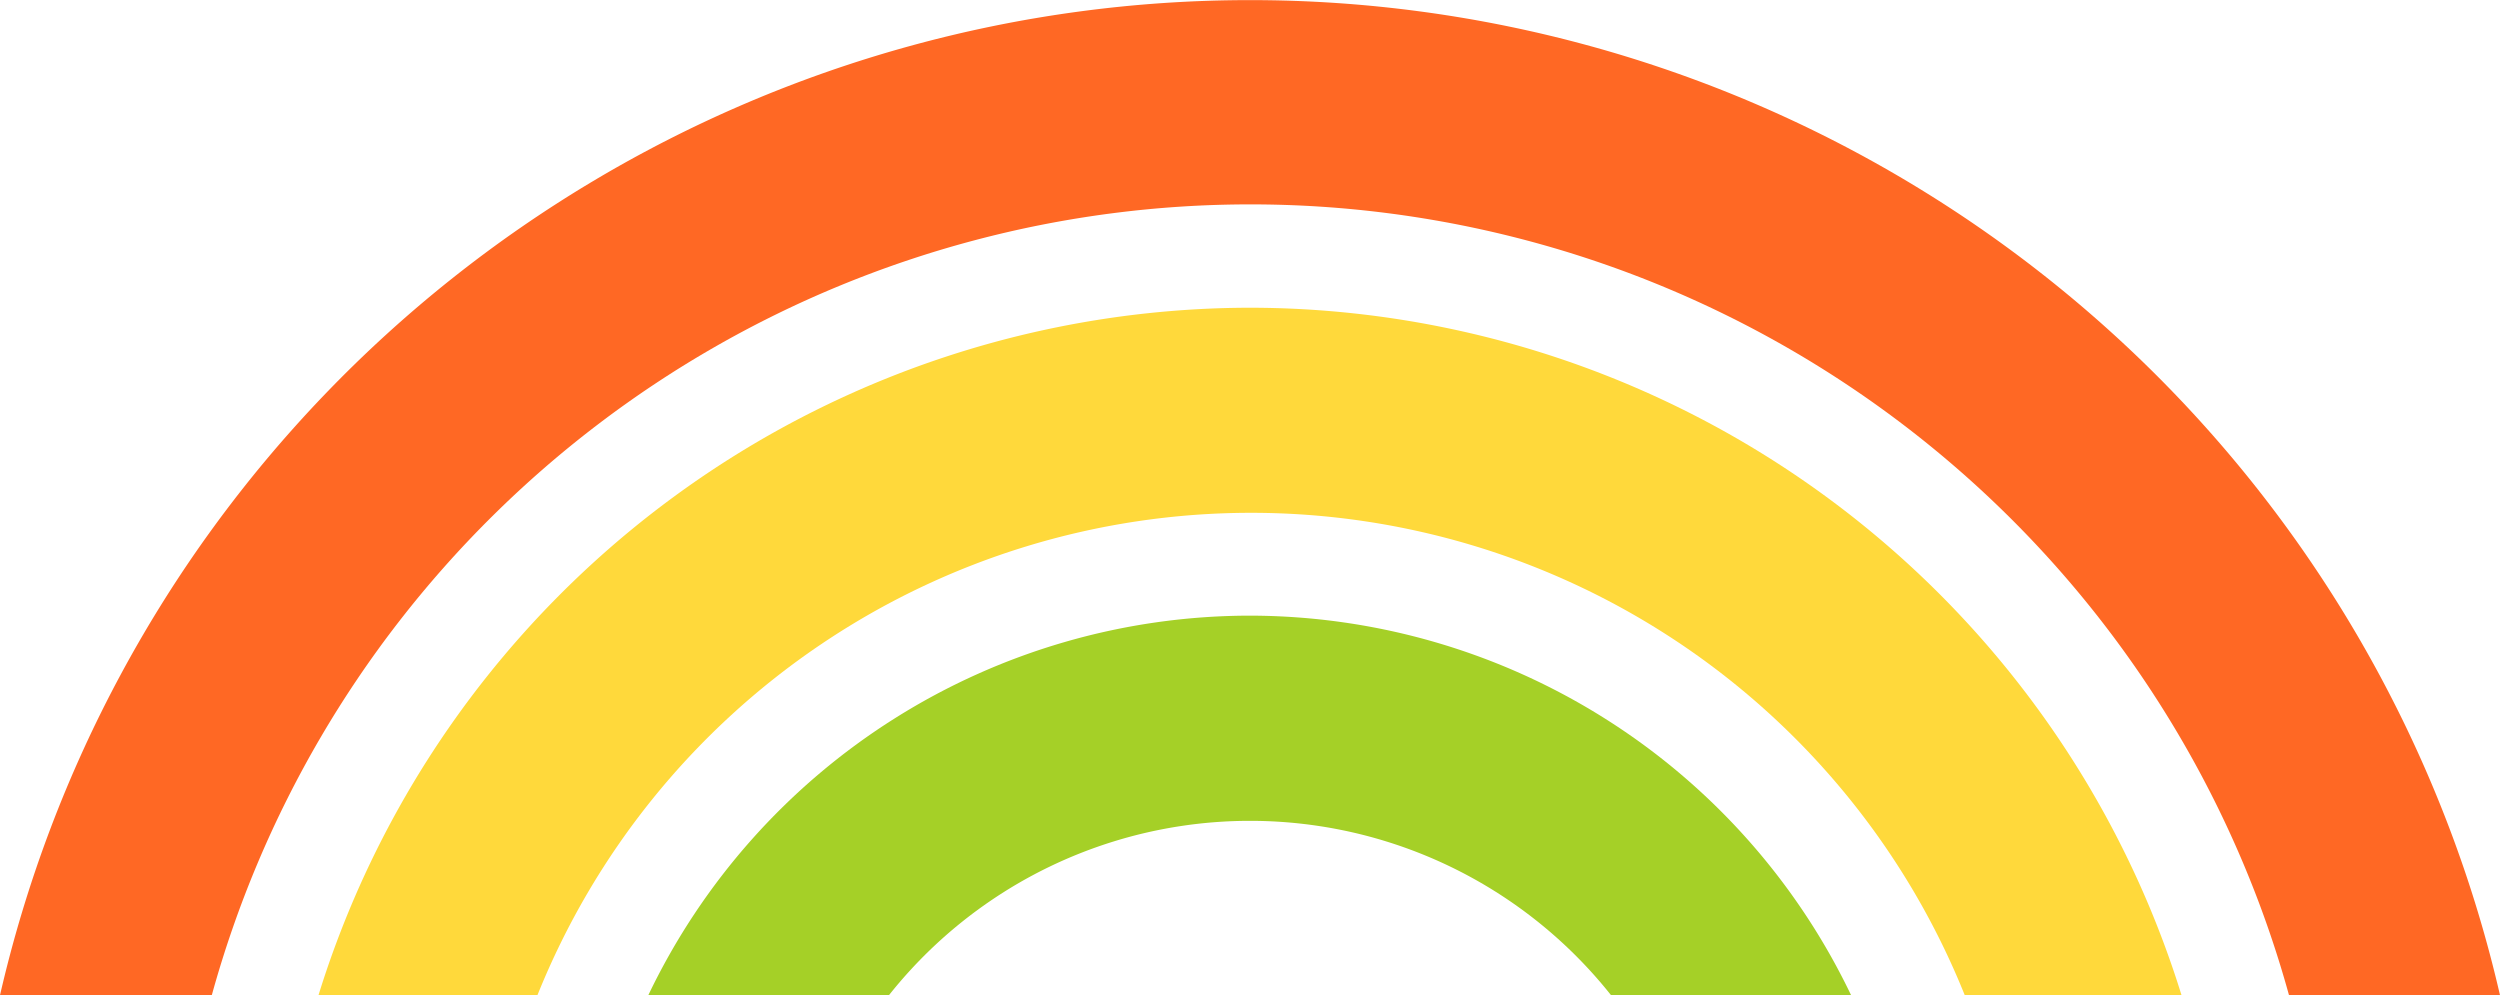
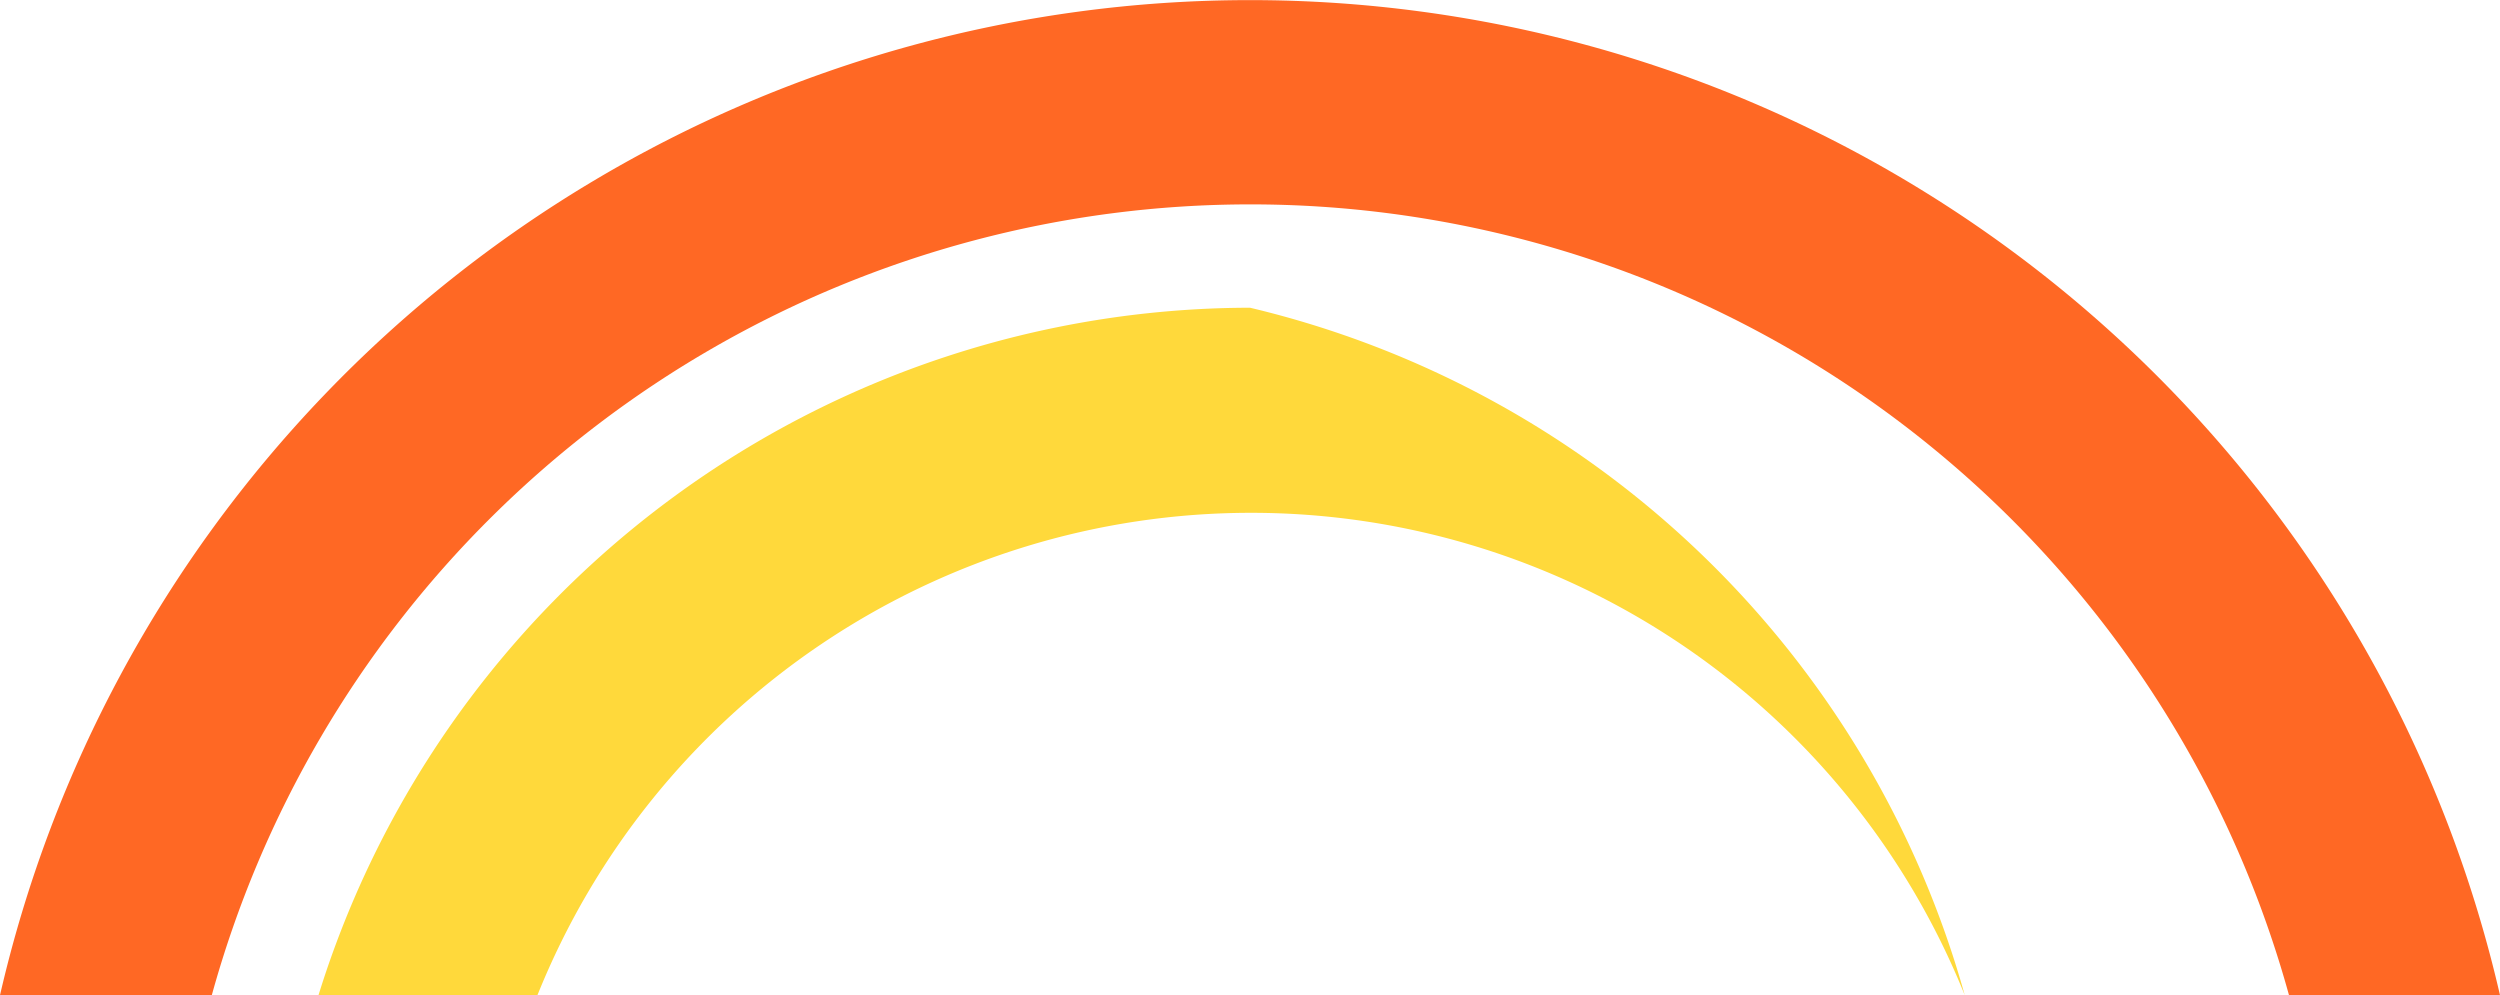
<svg xmlns="http://www.w3.org/2000/svg" width="125.6" height="50" viewBox="0 0 125.6 50">
  <defs>
    <style>.cls-1{fill:#a5d027;}.cls-2{fill:#ffd93b;}.cls-3{fill:#ff6824;}</style>
  </defs>
  <title>f_logo</title>
  <g id="レイヤー_2" data-name="レイヤー 2">
    <g id="メイン">
-       <path class="cls-1" d="M62.8,30.93A33.54,33.54,0,0,0,32.57,50H44.66a23.16,23.16,0,0,1,36.28,0H93A33.54,33.54,0,0,0,62.8,30.93Z" />
-       <path class="cls-2" d="M62.8,15.46A49.07,49.07,0,0,0,16,50H27a38.64,38.64,0,0,1,71.71,0H109.6A49.06,49.06,0,0,0,62.8,15.46Z" />
+       <path class="cls-2" d="M62.8,15.46A49.07,49.07,0,0,0,16,50H27a38.64,38.64,0,0,1,71.71,0A49.06,49.06,0,0,0,62.8,15.46Z" />
      <path class="cls-3" d="M10.64,50A54.13,54.13,0,0,1,115,50H125.6A64.44,64.44,0,0,0,0,50Z" />
    </g>
  </g>
</svg>